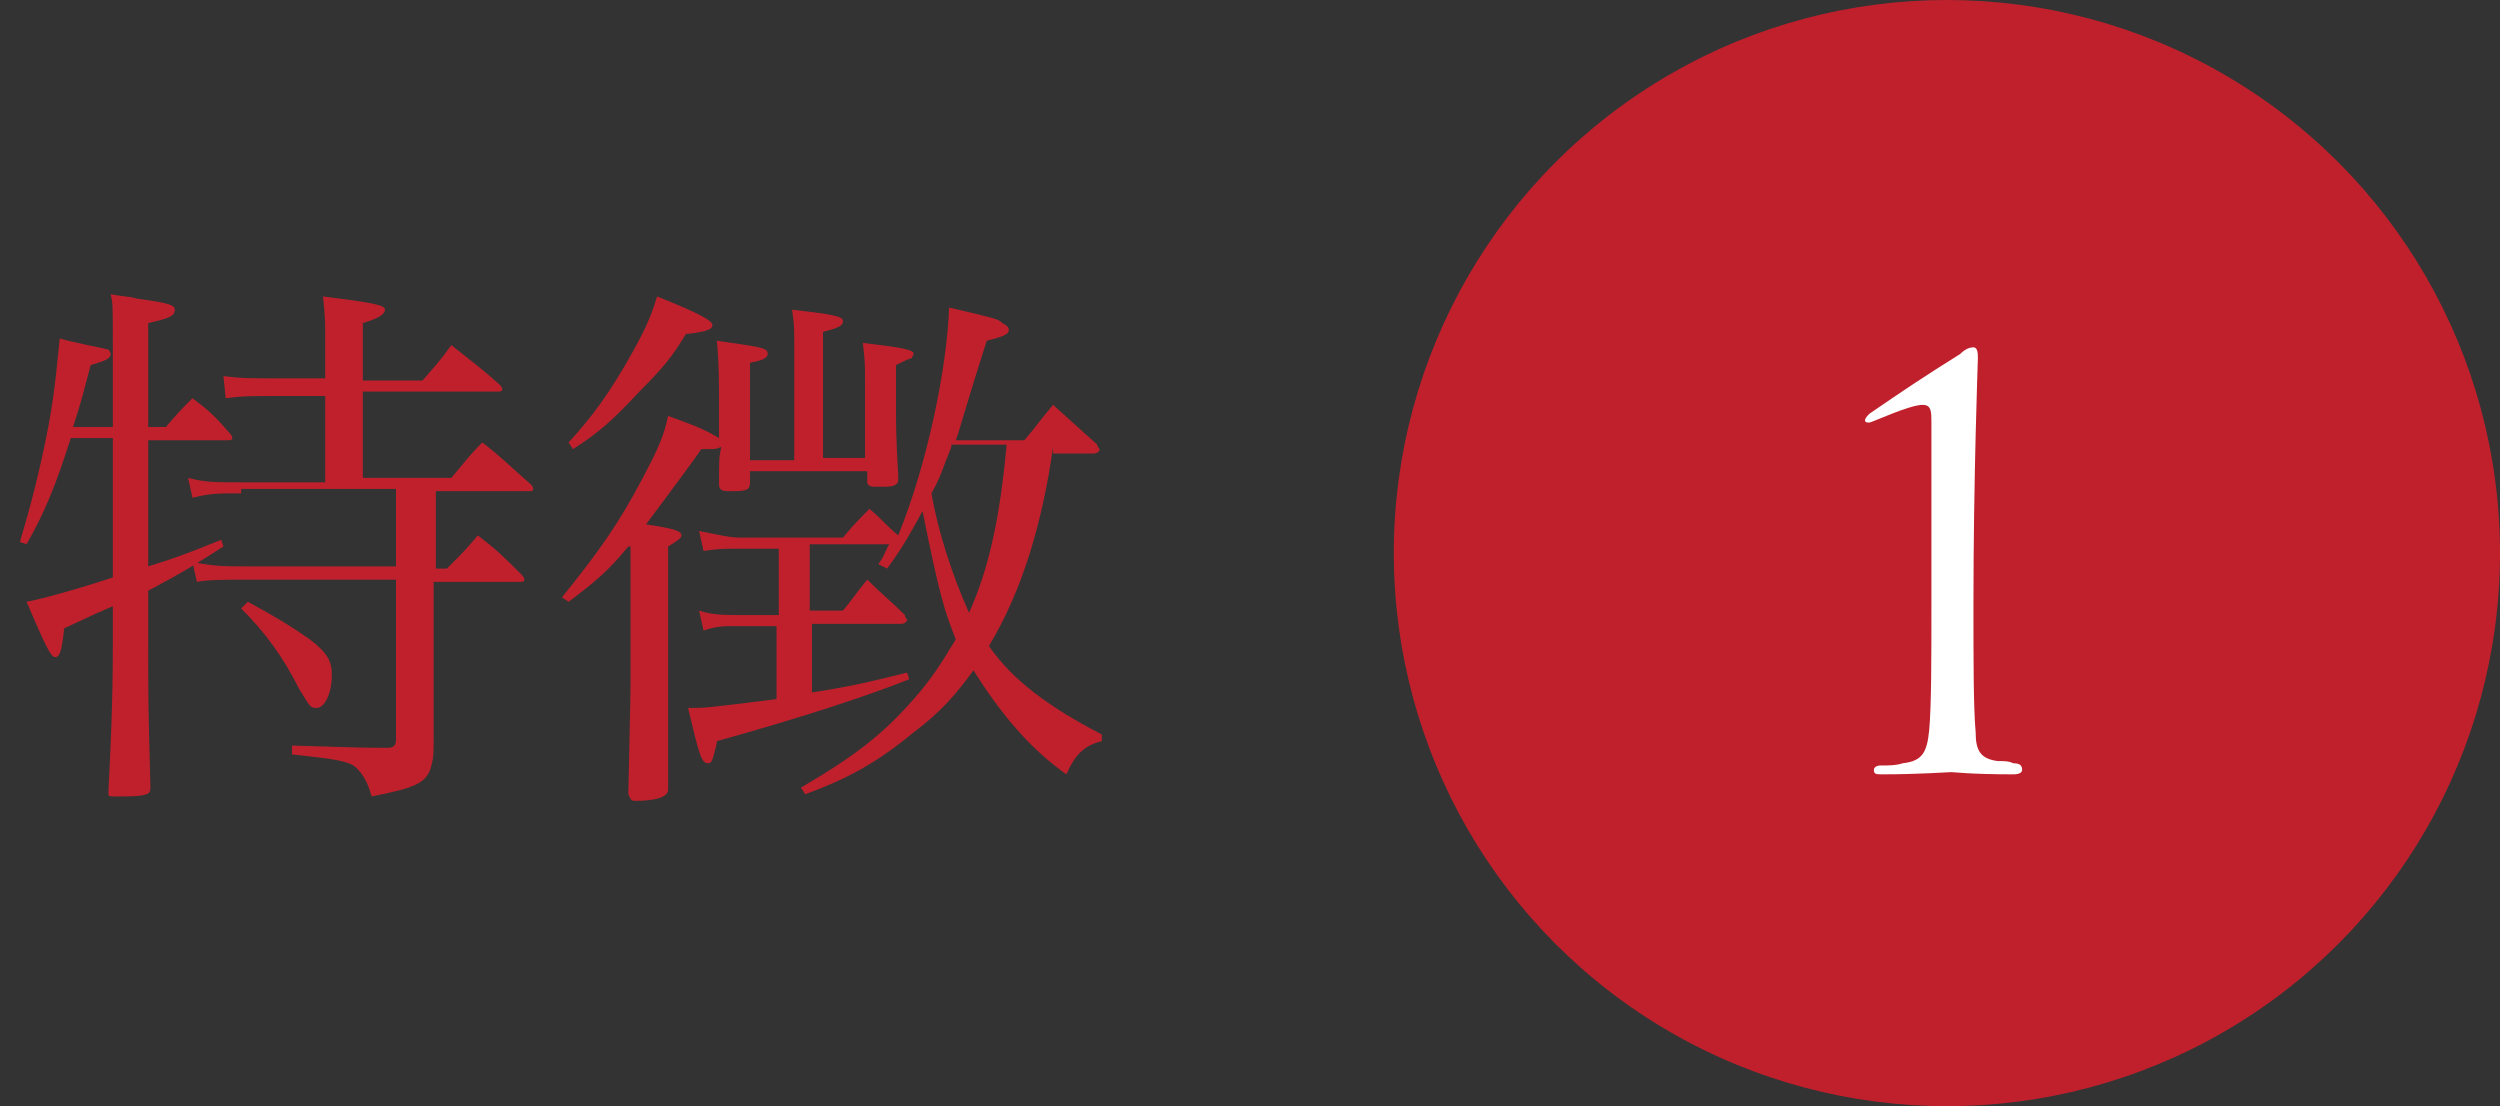
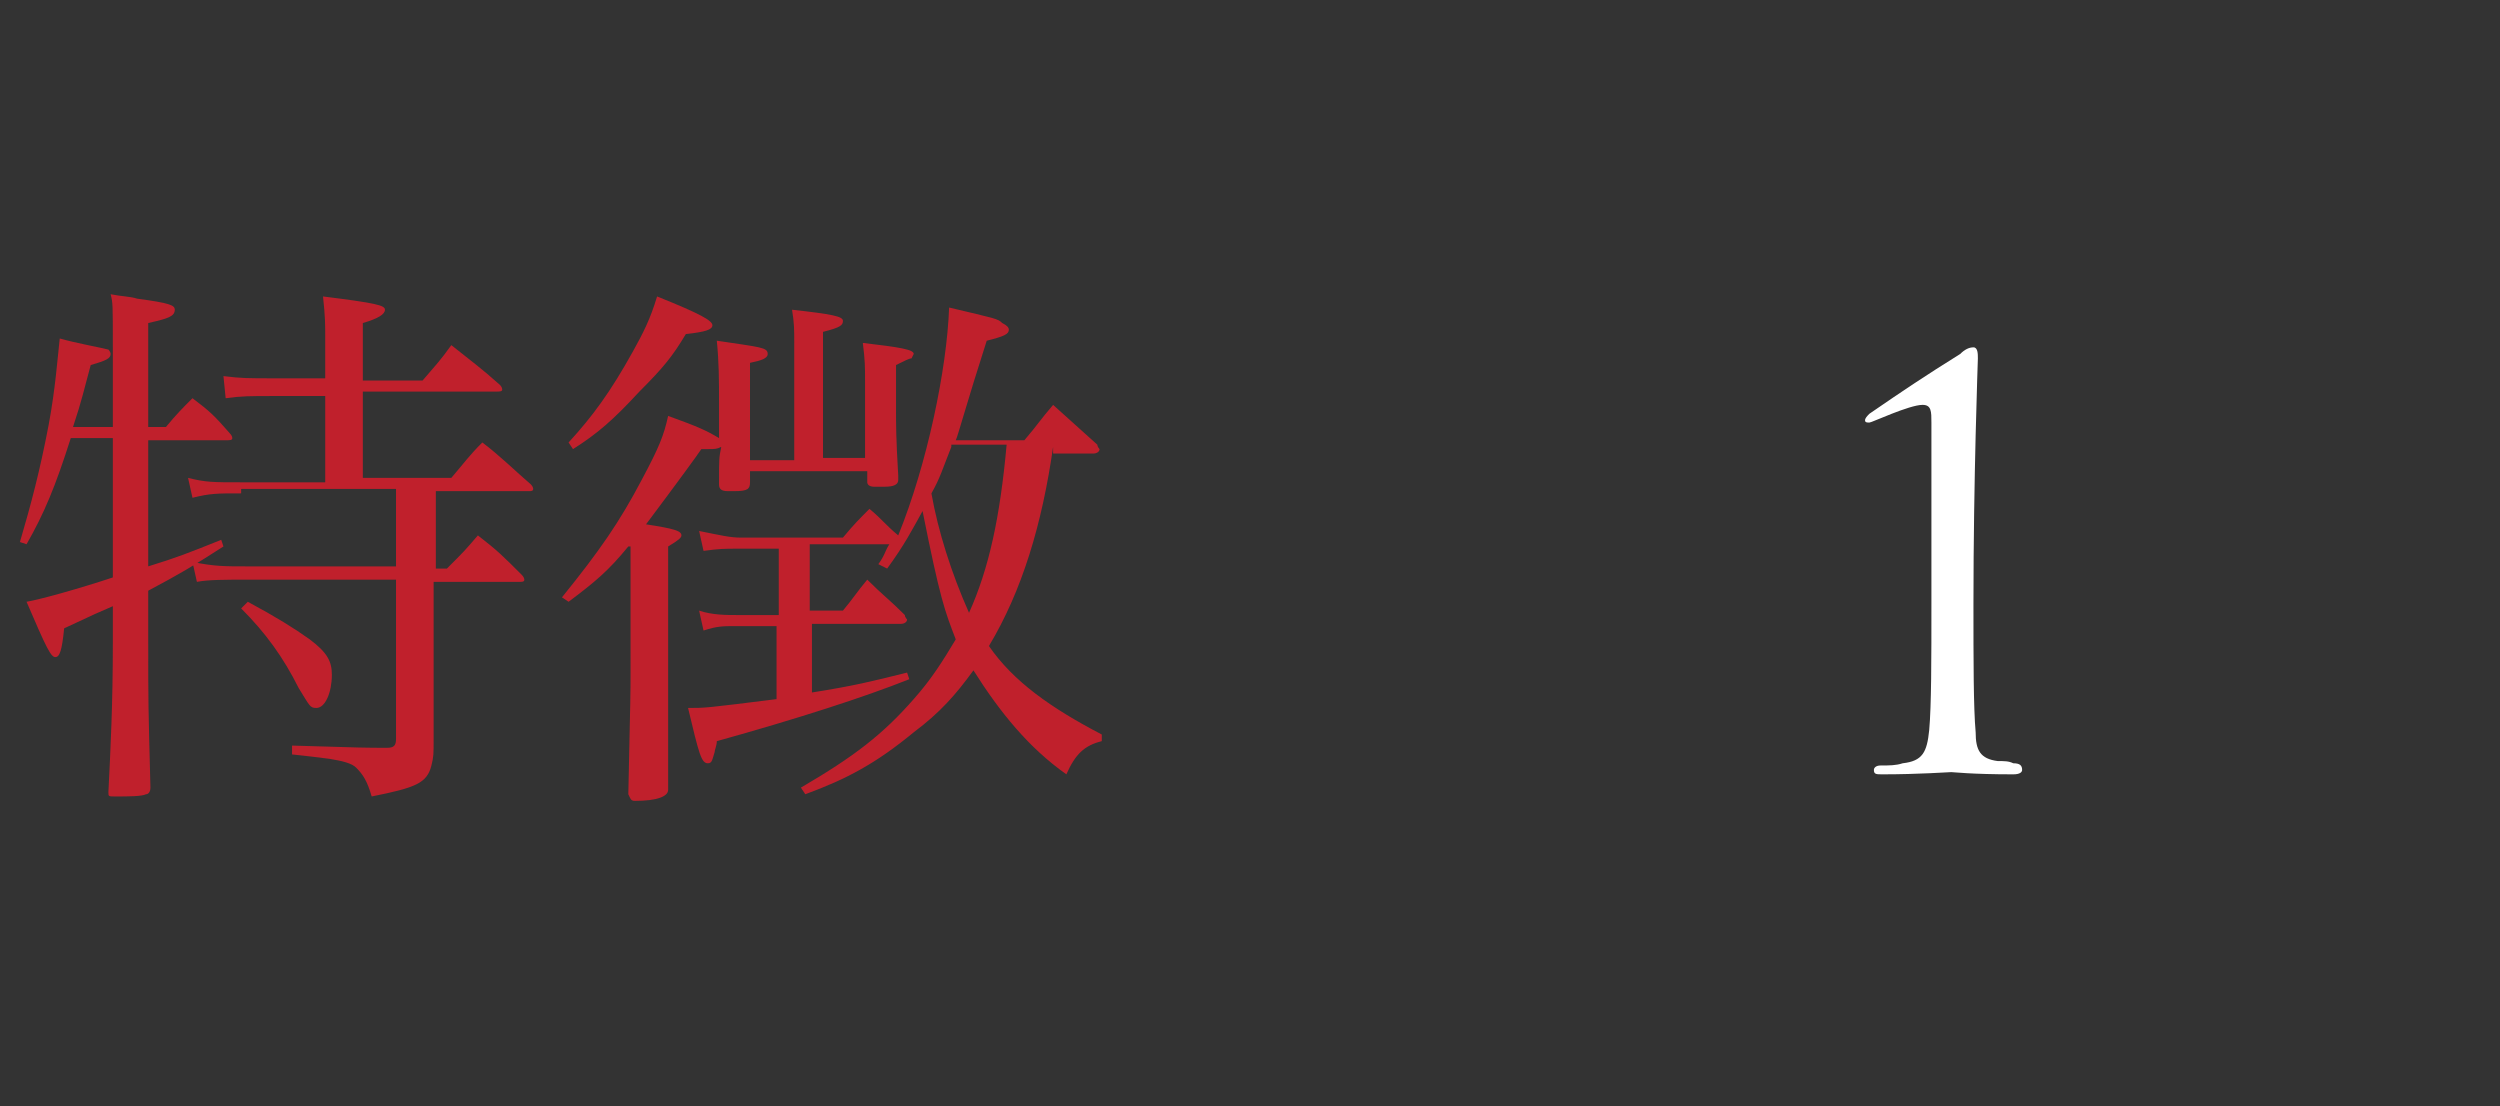
<svg xmlns="http://www.w3.org/2000/svg" version="1.1" id="レイヤー_1" x="0px" y="0px" width="113px" height="50px" viewBox="0 0 113 50" style="enable-background:new 0 0 113 50;" xml:space="preserve">
  <rect x="0" y="0" width="113" height="50" fill="#333333" stroke="none" />
  <style type="text/css">
	.st0{fill:#C0202C;}
	.st1{fill:#FFFFFF;}
</style>
  <g>
    <g>
-       <circle class="st0" cx="88" cy="25" r="25" />
      <g>
        <path class="st1" d="M87.3,19.1c0-0.5,0-0.8-0.4-0.8c-0.6,0-2.3,0.8-2.4,0.8c-0.1,0-0.2,0-0.2-0.1c0-0.1,0.1-0.2,0.2-0.3     c1.6-1.1,2.5-1.7,4.1-2.7c0.2-0.2,0.4-0.3,0.6-0.3c0.2,0,0.2,0.3,0.2,0.5c0,0.1-0.2,5.4-0.2,11.1c0,2.5,0,4.7,0.1,5.8     c0,0.8,0.2,1.2,1,1.3c0.3,0,0.5,0,0.7,0.1c0.3,0,0.4,0.1,0.4,0.3c0,0.1-0.1,0.2-0.4,0.2c-1.9,0-2.7-0.1-2.8-0.1s-1.5,0.1-3.1,0.1     c-0.3,0-0.4,0-0.4-0.2c0-0.1,0.1-0.2,0.3-0.2c0.4,0,0.7,0,1-0.1c0.9-0.1,1.1-0.5,1.2-1.5c0.1-1.1,0.1-3.2,0.1-5.7V19.1z" />
      </g>
    </g>
    <g>
      <path class="st0" d="M5.1,19.2v-3.5c0-2,0-2-0.1-2.4c0.5,0.1,0.9,0.1,1.2,0.2c1.5,0.2,1.7,0.3,1.7,0.5c0,0.3-0.3,0.4-1.2,0.6v4.7    h0.8c0.5-0.6,0.7-0.8,1.2-1.3c0.8,0.6,1,0.8,1.7,1.6c0.1,0.1,0.1,0.2,0.1,0.2c0,0.1-0.1,0.1-0.3,0.1H6.7v5.7    c1.3-0.4,1.8-0.6,3.3-1.2l0.1,0.3c-1.4,0.9-1.9,1.2-3.4,2V29c0,2.8,0,2.8,0.1,6.6c0,0.2-0.1,0.3-0.2,0.3c-0.2,0.1-0.8,0.1-1.4,0.1    c-0.3,0-0.3,0-0.3-0.2v0c0.1-2,0.2-4,0.2-6.7v-1.7c-0.7,0.3-0.7,0.3-2.2,1c-0.1,1-0.2,1.3-0.4,1.3c-0.2,0-0.4-0.4-1.3-2.5    c0.6-0.1,2.4-0.6,3.9-1.1v-6.3H3.2c-0.7,2.2-1.2,3.4-2,4.8l-0.3-0.1c0.5-1.7,0.9-3.2,1.3-5.3c0.3-1.6,0.4-3,0.5-3.9    c0.7,0.2,1.8,0.4,2.2,0.5C4.9,15.8,5,15.9,5,16c0,0.2-0.2,0.3-0.9,0.5c-0.3,1.1-0.4,1.6-0.8,2.8H5.1z M10.9,22.3    c-1.1,0-1.4,0-2.2,0.2l-0.2-0.9c0.8,0.2,1.1,0.2,2.4,0.2h3.8v-3.9h-2.3c-1.1,0-1.5,0-2.2,0.1L10.1,17c0.8,0.1,1.1,0.1,2.3,0.1h2.3    v-1.9c0-0.5,0-0.9-0.1-1.8c2.4,0.3,2.8,0.4,2.8,0.6c0,0.2-0.3,0.4-1,0.6v2.6h2.7c0.6-0.7,0.8-0.9,1.3-1.6c1,0.8,1.3,1,2.2,1.8    c0.1,0.1,0.1,0.2,0.1,0.2c0,0.1-0.1,0.1-0.3,0.1h-6v3.9h4c0.6-0.7,0.8-1,1.4-1.6c0.8,0.6,1.5,1.3,2.2,1.9c0.1,0.1,0.1,0.2,0.1,0.2    c0,0.1-0.1,0.1-0.2,0.1h-4.2v3.5h0.5c0.8-0.8,0.8-0.8,1.4-1.5c0.9,0.7,1.1,0.9,2,1.8c0.1,0.1,0.1,0.2,0.1,0.2    c0,0.1-0.1,0.1-0.2,0.1h-3.9V30c0,1.7,0,2.8,0,3.4c0,0.7,0,0.8-0.1,1.2c-0.2,0.8-0.7,1-2.7,1.4c-0.2-0.7-0.4-1-0.7-1.3    c-0.2-0.2-0.6-0.3-1.2-0.4l-0.8-0.1l-0.9-0.1v-0.4c3.3,0.1,3.3,0.1,4.3,0.1c0.3,0,0.4-0.1,0.4-0.4v-7.2h-6.7c-1,0-1.8,0-2.3,0.1    l-0.2-0.9c1,0.2,1.4,0.2,2.5,0.2h6.7v-3.5H10.9z M11.2,27.2c1.3,0.7,2.1,1.2,2.8,1.7c0.8,0.6,1,1,1,1.6c0,0.8-0.3,1.5-0.7,1.5    c-0.3,0-0.3-0.1-0.8-0.9c-0.7-1.4-1.5-2.5-2.6-3.6L11.2,27.2z" />
      <path class="st0" d="M28.4,24.7c-0.9,1.1-1.5,1.6-2.7,2.5L25.4,27c1.7-2.1,2.6-3.4,3.6-5.3c0.8-1.5,1-2,1.2-2.9    c1.4,0.5,1.8,0.7,2.3,1c0-0.8,0-1,0-1.6c0-1,0-1.8-0.1-2.8c2,0.3,2.3,0.3,2.3,0.6c0,0.2-0.3,0.3-0.8,0.4v4.4h2v-5.3    c0-0.6,0-0.9-0.1-1.5c1.8,0.2,2.3,0.3,2.3,0.5c0,0.2-0.1,0.3-0.9,0.5v5.7h1.9v-3.5c0-0.6,0-0.9-0.1-1.7c1.7,0.2,2.3,0.3,2.3,0.5    c0,0-0.1,0.2-0.1,0.2c-0.1,0-0.3,0.1-0.7,0.3c0,1,0,1.5,0,2c0,0.7,0,1.3,0.1,3c0,0.1,0,0.1,0,0.2c0,0.2-0.2,0.3-0.6,0.3    c-0.2,0-0.4,0-0.4,0c-0.1,0-0.1,0-0.1,0c-0.2,0-0.3-0.1-0.3-0.2c0,0,0,0,0,0v-0.5h-5.3v0.5c0,0.3-0.1,0.4-0.7,0.4    c-0.1,0-0.2,0-0.2,0c0,0-0.1,0-0.1,0c-0.3,0-0.4-0.1-0.4-0.3c0,0,0,0,0-0.1c0-1.1,0-1.1,0.1-1.6c-0.2,0.1-0.3,0.1-0.6,0.1    c-0.1,0-0.2,0-0.3,0c-0.2,0.3-1,1.4-2.5,3.4c1.3,0.2,1.6,0.3,1.6,0.5c0,0.1-0.1,0.2-0.6,0.5v5.7l0,4.7c0,0.1,0,0.3,0,0.5    c0,0,0,0.1,0,0.1c0,0.3-0.5,0.5-1.5,0.5c-0.2,0-0.2-0.1-0.3-0.3c0.1-4.6,0.1-4.6,0.1-5.5V24.7z M25.7,20c1.1-1.2,1.9-2.3,2.9-4.1    c0.5-0.9,0.8-1.5,1.1-2.5c2,0.8,2.5,1.1,2.5,1.3c0,0.2-0.3,0.3-1.2,0.4c-0.6,1-1,1.5-2.1,2.6c-1.2,1.3-1.9,1.9-3,2.6L25.7,20z     M47.6,20.2c-0.5,3.5-1.4,6.5-2.9,9c1.1,1.6,2.8,2.8,5.1,4l0,0.3c-0.8,0.2-1.2,0.6-1.6,1.5c-1.7-1.2-3-2.8-4.2-4.7    c-0.8,1.1-1.5,1.9-2.7,2.8c-1.7,1.4-3,2.1-4.9,2.8l-0.2-0.3c2.4-1.4,3.7-2.4,5.1-4c0.8-0.9,1.3-1.7,1.9-2.7    c-0.5-1.3-0.7-1.8-1.5-5.8c-0.5,0.9-0.8,1.5-1.6,2.6l-0.4-0.2c0.3-0.4,0.3-0.6,0.5-0.9h-3.6v3h1.5c0.5-0.6,0.6-0.8,1.1-1.4    c0.7,0.7,1,0.9,1.7,1.6c0,0.1,0.1,0.2,0.1,0.2c0,0.1-0.1,0.2-0.3,0.2h-4v3.1c1.9-0.3,2.7-0.5,4.3-0.9l0.1,0.3    c-2,0.8-5.1,1.8-8.7,2.8c0,0.2-0.1,0.4-0.1,0.5c-0.1,0.3-0.1,0.5-0.3,0.5c-0.3,0-0.4-0.4-0.9-2.5c0.8,0,0.8,0,4-0.4v-3.3h-1.9    c-0.5,0-0.8,0-1.4,0.2l-0.2-0.9c0.6,0.2,1.2,0.2,1.8,0.2h1.8v-3h-1.9c-0.5,0-0.8,0-1.5,0.1l-0.2-0.9c1,0.2,1.4,0.3,1.9,0.3h4.6    c0.5-0.6,0.7-0.8,1.2-1.3c0.6,0.5,0.7,0.7,1.3,1.2c1.3-3.2,2.2-7.5,2.3-10.3c2.1,0.5,2.2,0.5,2.4,0.7c0.2,0.1,0.3,0.2,0.3,0.3    c0,0.2-0.2,0.3-1,0.5c-0.9,2.8-1.3,4.3-1.4,4.5h3.1c0.6-0.7,0.7-0.9,1.3-1.6c0.9,0.8,1.1,1,2,1.8c0,0.1,0.1,0.2,0.1,0.2    c0,0.1-0.1,0.2-0.3,0.2H47.6z M43,20.2c-0.4,1-0.5,1.4-0.9,2.1c0.3,1.7,0.9,3.6,1.7,5.4c0.9-2,1.4-4.3,1.7-7.6H43z" />
    </g>
  </g>
</svg>